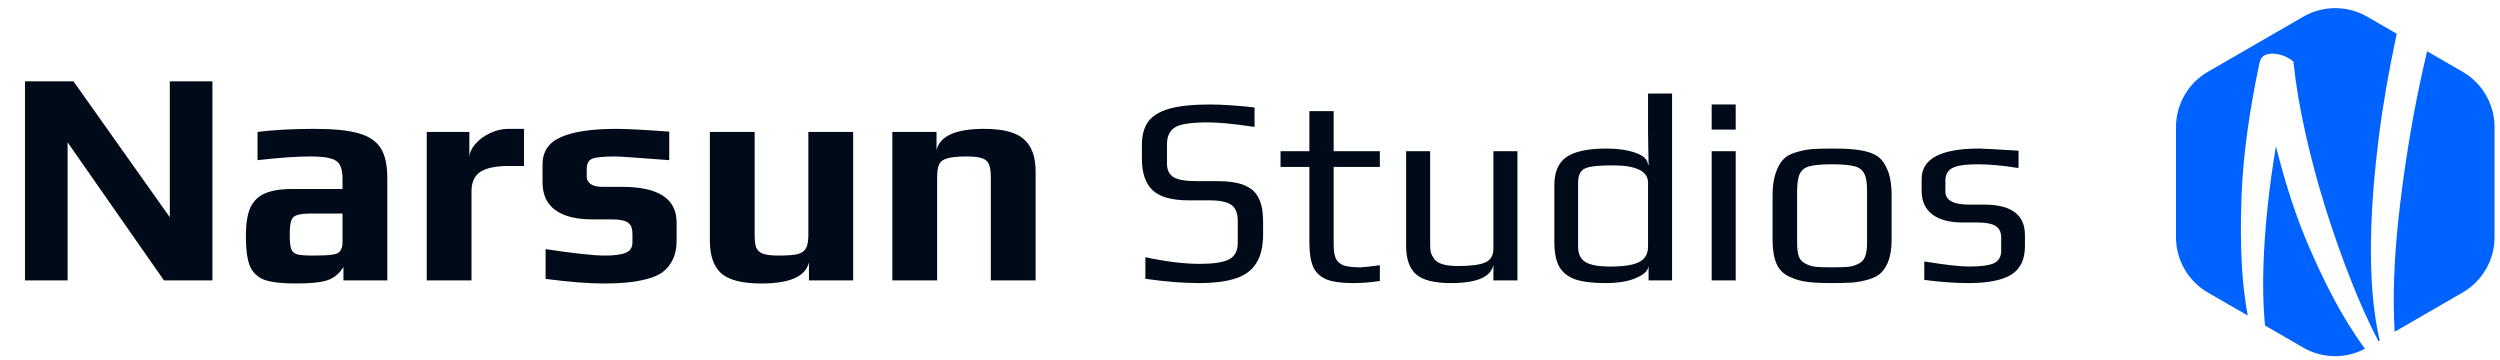
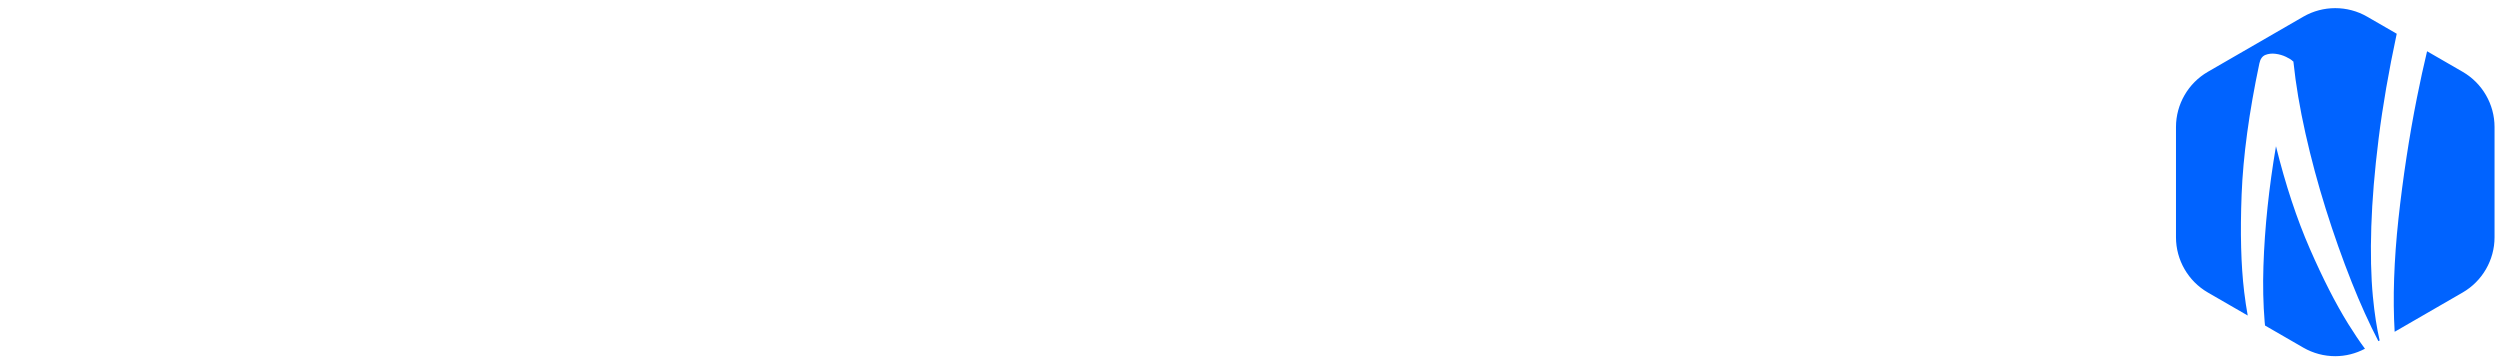
<svg xmlns="http://www.w3.org/2000/svg" width="229" height="33" viewBox="0 0 229 33" fill="none">
-   <path d="M2.288 7.447H6.728L15.553 19.897V7.447H19.459V25.686H15.019L6.194 13.04V25.686H2.288V7.447ZM27.075 25.968C25.801 25.968 24.845 25.855 24.208 25.63C23.59 25.387 23.149 24.965 22.887 24.366C22.644 23.747 22.522 22.829 22.522 21.611C22.522 20.525 22.653 19.672 22.915 19.054C23.196 18.436 23.637 17.995 24.236 17.733C24.854 17.452 25.698 17.311 26.765 17.311H31.375V16.384C31.375 15.803 31.29 15.372 31.122 15.091C30.972 14.81 30.681 14.614 30.25 14.501C29.838 14.389 29.21 14.332 28.367 14.332C27.206 14.332 25.613 14.445 23.59 14.67V12.084C25.07 11.897 26.803 11.803 28.789 11.803C30.531 11.803 31.871 11.934 32.808 12.197C33.763 12.459 34.447 12.909 34.859 13.546C35.272 14.183 35.478 15.11 35.478 16.328V25.686H31.459V24.45C31.14 24.993 30.709 25.377 30.166 25.602C29.623 25.846 28.592 25.968 27.075 25.968ZM28.677 23.41C29.501 23.41 30.091 23.382 30.447 23.326C30.709 23.288 30.887 23.232 30.981 23.157C31.093 23.082 31.187 22.96 31.262 22.792C31.337 22.661 31.375 22.464 31.375 22.202V19.56H28.564C27.927 19.56 27.477 19.607 27.215 19.7C26.953 19.775 26.775 19.944 26.681 20.206C26.587 20.45 26.541 20.89 26.541 21.527C26.541 22.145 26.587 22.576 26.681 22.82C26.775 23.064 26.953 23.223 27.215 23.298C27.496 23.373 27.983 23.41 28.677 23.41ZM39.088 12.084H42.994V14.473C42.994 14.042 43.172 13.621 43.528 13.208C43.884 12.796 44.334 12.459 44.877 12.197C45.439 11.934 45.992 11.803 46.535 11.803H47.997V15.204H46.592C45.43 15.204 44.568 15.382 44.006 15.738C43.463 16.094 43.191 16.684 43.191 17.508V25.686H39.088V12.084ZM55.345 25.968C53.883 25.968 52.094 25.827 49.977 25.546V22.82C52.581 23.213 54.389 23.41 55.401 23.41C56.263 23.41 56.9 23.326 57.312 23.157C57.724 22.988 57.93 22.679 57.93 22.23V21.387C57.93 20.918 57.799 20.59 57.537 20.403C57.275 20.197 56.759 20.094 55.991 20.094H54.221C52.778 20.094 51.663 19.813 50.876 19.251C50.089 18.67 49.696 17.827 49.696 16.721V15.063C49.696 13.883 50.258 13.049 51.382 12.562C52.506 12.056 54.202 11.803 56.469 11.803C57.368 11.803 58.98 11.887 61.303 12.056V14.67C58.38 14.445 56.731 14.332 56.357 14.332C55.251 14.332 54.53 14.408 54.193 14.557C53.893 14.726 53.743 15.035 53.743 15.485V16.215C53.743 16.459 53.865 16.674 54.108 16.862C54.352 17.03 54.708 17.115 55.176 17.115H56.975C60.31 17.115 61.977 18.201 61.977 20.375V22.089C61.977 22.745 61.856 23.316 61.612 23.804C61.368 24.291 61.05 24.675 60.657 24.956C60.282 25.218 59.795 25.424 59.195 25.574C58.614 25.724 58.005 25.827 57.368 25.883C56.788 25.939 56.113 25.968 55.345 25.968ZM69.745 25.968C68.003 25.968 66.775 25.658 66.063 25.04C65.37 24.403 65.024 23.41 65.024 22.061V12.084H69.127V21.499C69.127 22.024 69.174 22.417 69.267 22.679C69.38 22.942 69.586 23.129 69.885 23.241C70.204 23.354 70.682 23.41 71.319 23.41C72.124 23.41 72.715 23.363 73.089 23.27C73.464 23.157 73.717 22.97 73.848 22.707C73.979 22.445 74.045 22.042 74.045 21.499V12.084H78.148V25.686H74.101V24.028C73.801 25.321 72.349 25.968 69.745 25.968ZM81.738 12.084H85.785V13.742C86.103 12.45 87.555 11.803 90.141 11.803C91.883 11.803 93.101 12.122 93.794 12.759C94.506 13.377 94.862 14.361 94.862 15.71V25.686H90.759V16.244C90.759 15.719 90.703 15.325 90.591 15.063C90.497 14.801 90.291 14.614 89.972 14.501C89.672 14.389 89.204 14.332 88.567 14.332C87.761 14.332 87.171 14.389 86.796 14.501C86.422 14.595 86.169 14.773 86.038 15.035C85.906 15.297 85.841 15.7 85.841 16.244V25.686H81.738V12.084ZM109.758 25.931C108.404 25.931 106.79 25.801 104.916 25.54V23.559C106.807 23.967 108.47 24.17 109.904 24.17C111.111 24.17 111.991 24.04 112.545 23.779C113.1 23.502 113.377 22.997 113.377 22.263V20.209C113.377 19.524 113.181 19.043 112.79 18.766C112.399 18.489 111.714 18.35 110.736 18.35H108.877C107.328 18.35 106.228 18.04 105.576 17.421C104.924 16.801 104.598 15.839 104.598 14.535V13.264C104.598 12.4 104.785 11.699 105.16 11.161C105.551 10.623 106.195 10.223 107.092 9.962C108.005 9.701 109.252 9.571 110.834 9.571C111.893 9.571 113.254 9.661 114.917 9.84V11.625C113.059 11.348 111.64 11.21 110.662 11.21C109.146 11.21 108.144 11.356 107.654 11.65C107.149 11.959 106.896 12.473 106.896 13.19V15C106.896 15.554 107.092 15.962 107.483 16.223C107.891 16.467 108.584 16.59 109.562 16.59H111.469C112.562 16.59 113.409 16.72 114.013 16.981C114.632 17.242 115.064 17.641 115.309 18.179C115.57 18.701 115.7 19.41 115.7 20.306V21.456C115.7 22.581 115.488 23.469 115.064 24.121C114.657 24.774 114.021 25.238 113.157 25.515C112.293 25.793 111.16 25.931 109.758 25.931ZM123.925 25.931C122.914 25.931 122.123 25.825 121.553 25.613C120.982 25.385 120.566 25.01 120.306 24.488C120.061 23.95 119.939 23.2 119.939 22.238V15.293H117.298V13.851H119.939V10.182H122.164V13.851H126.395V15.293H122.164V22.361C122.164 22.948 122.229 23.388 122.36 23.681C122.507 23.975 122.751 24.187 123.093 24.317C123.452 24.431 123.966 24.488 124.634 24.488C124.846 24.488 125.433 24.423 126.395 24.293V25.735C125.563 25.866 124.74 25.931 123.925 25.931ZM132.908 25.931C131.392 25.931 130.324 25.662 129.705 25.124C129.101 24.57 128.8 23.706 128.8 22.532V13.851H131.001V22.41C131.001 22.719 131.025 22.972 131.074 23.168C131.139 23.347 131.245 23.535 131.392 23.73C131.685 24.154 132.403 24.366 133.544 24.366C134.75 24.366 135.598 24.252 136.087 24.024C136.56 23.795 136.796 23.38 136.796 22.776V13.851H138.997V25.686H136.796V24.244C136.584 25.369 135.288 25.931 132.908 25.931ZM147.049 25.931C145.875 25.931 144.954 25.817 144.285 25.589C143.617 25.344 143.128 24.953 142.818 24.415C142.525 23.877 142.378 23.127 142.378 22.165V16.956C142.378 15.766 142.745 14.91 143.478 14.389C144.228 13.867 145.459 13.606 147.171 13.606C148.198 13.606 149.078 13.736 149.812 13.997C150.562 14.258 150.945 14.633 150.961 15.122H151.01L150.961 12.114V8.568H153.162V25.686H151.01V24.293C151.01 24.733 150.66 25.108 149.959 25.418C149.258 25.76 148.288 25.931 147.049 25.931ZM147.513 24.415C148.736 24.415 149.616 24.276 150.154 23.999C150.692 23.722 150.961 23.249 150.961 22.581V16.736C150.961 15.677 149.877 15.147 147.709 15.147C146.405 15.147 145.557 15.245 145.166 15.44C144.758 15.636 144.554 16.068 144.554 16.736V22.581C144.554 23.249 144.774 23.722 145.215 23.999C145.671 24.276 146.437 24.415 147.513 24.415ZM156.789 9.571H158.99V11.87H156.789V9.571ZM156.789 13.851H158.99V25.686H156.789V13.851ZM167.82 25.931C166.776 25.931 165.994 25.89 165.472 25.809C164.951 25.744 164.429 25.589 163.907 25.344C163.369 25.1 162.978 24.708 162.733 24.17C162.489 23.616 162.367 22.874 162.367 21.945V17.837C162.367 17.103 162.456 16.459 162.636 15.905C162.815 15.35 163.051 14.918 163.345 14.609C163.589 14.332 163.956 14.12 164.445 13.973C164.951 13.81 165.464 13.704 165.986 13.655C166.573 13.622 167.184 13.606 167.82 13.606C168.668 13.606 169.303 13.63 169.727 13.679C170.168 13.712 170.632 13.793 171.121 13.924C171.627 14.071 172.018 14.291 172.295 14.584C172.572 14.878 172.809 15.302 173.004 15.856C173.184 16.426 173.273 17.087 173.273 17.837V21.945C173.273 23.331 172.955 24.341 172.32 24.977C172.059 25.238 171.684 25.442 171.195 25.589C170.706 25.735 170.2 25.833 169.678 25.882C169.059 25.915 168.439 25.931 167.82 25.931ZM167.82 24.488C168.505 24.488 169.002 24.472 169.312 24.439C169.621 24.407 169.923 24.317 170.216 24.17C170.51 24.04 170.714 23.828 170.828 23.535C170.958 23.225 171.023 22.801 171.023 22.263V17.47C171.023 16.736 170.934 16.206 170.754 15.88C170.575 15.538 170.265 15.318 169.825 15.22C169.401 15.106 168.733 15.049 167.82 15.049C166.907 15.049 166.23 15.106 165.79 15.22C165.366 15.318 165.065 15.538 164.885 15.88C164.706 16.206 164.616 16.736 164.616 17.47V22.263C164.616 22.801 164.673 23.225 164.788 23.535C164.918 23.828 165.13 24.04 165.423 24.17C165.717 24.317 166.018 24.407 166.328 24.439C166.638 24.472 167.135 24.488 167.82 24.488ZM180.325 25.931C179.07 25.931 177.716 25.833 176.265 25.638V23.95C178.173 24.26 179.542 24.415 180.374 24.415C181.417 24.415 182.167 24.317 182.624 24.121C183.08 23.91 183.308 23.526 183.308 22.972V21.774C183.308 21.268 183.137 20.91 182.795 20.698C182.452 20.486 181.898 20.38 181.132 20.38H179.787C178.564 20.38 177.627 20.127 176.975 19.622C176.339 19.116 176.021 18.407 176.021 17.494V16.394C176.021 14.535 177.782 13.606 181.303 13.606C181.564 13.606 182.762 13.671 184.898 13.802V15.391C183.447 15.163 182.216 15.049 181.205 15.049C180.048 15.049 179.257 15.163 178.833 15.391C178.409 15.619 178.197 16.003 178.197 16.541V17.543C178.197 18.342 178.923 18.741 180.374 18.741H181.743C184.238 18.741 185.485 19.671 185.485 21.529V22.556C185.485 23.779 185.061 24.651 184.213 25.173C183.365 25.678 182.069 25.931 180.325 25.931Z" fill="#000A19" />
  <path d="M208.479 13.396C209.35 16.915 210.383 20.044 211.579 22.781C212.775 25.518 213.943 27.807 215.083 29.646L215.082 29.647C215.625 30.521 216.14 31.284 216.63 31.944C215.779 32.393 214.847 32.626 213.909 32.626C212.9 32.626 211.89 32.366 210.989 31.846L207.476 29.817C207.465 29.703 207.452 29.594 207.442 29.481C207.309 27.854 207.272 26.152 207.33 24.376C207.388 22.601 207.514 20.79 207.71 18.944C207.906 17.102 208.162 15.251 208.479 13.396ZM210.989 1.525C212.79 0.486 215.027 0.486 216.828 1.525L219.54 3.091C218.805 6.524 218.253 9.718 217.885 12.67C217.513 15.638 217.289 18.337 217.211 20.764C217.133 23.191 217.181 25.326 217.356 27.165C217.507 28.744 217.716 30.073 217.976 31.184L217.86 31.25C217.019 29.626 216.205 27.835 215.42 25.857C214.558 23.688 213.765 21.448 213.041 19.14C212.317 16.832 211.696 14.523 211.179 12.214C210.661 9.906 210.296 7.739 210.084 5.714L210.076 5.675L210.068 5.635C210.063 5.609 210.046 5.598 210.021 5.604C209.914 5.487 209.708 5.355 209.403 5.209C209.099 5.064 208.777 4.97 208.438 4.928C208.1 4.886 207.789 4.92 207.509 5.031C207.227 5.144 207.045 5.4 206.96 5.803C206.012 10.293 205.47 14.294 205.333 17.809C205.196 21.324 205.273 24.291 205.565 26.714L205.564 26.715C205.661 27.509 205.77 28.235 205.891 28.902L202.239 26.793C200.439 25.755 199.32 23.818 199.32 21.738V11.634C199.32 9.554 200.439 7.617 202.239 6.578L210.989 1.525ZM225.579 6.577L225.58 6.578C227.381 7.617 228.5 9.554 228.5 11.634V21.738C228.5 23.817 227.38 25.755 225.58 26.793L219.35 30.391C219.261 28.851 219.243 27.227 219.301 25.514C219.362 23.752 219.494 21.933 219.697 20.06C219.9 18.185 220.145 16.31 220.431 14.434C220.717 12.557 221.037 10.722 221.396 8.927C221.69 7.449 221.999 6.04 222.32 4.695L225.579 6.577Z" fill="#0063FF" />
</svg>